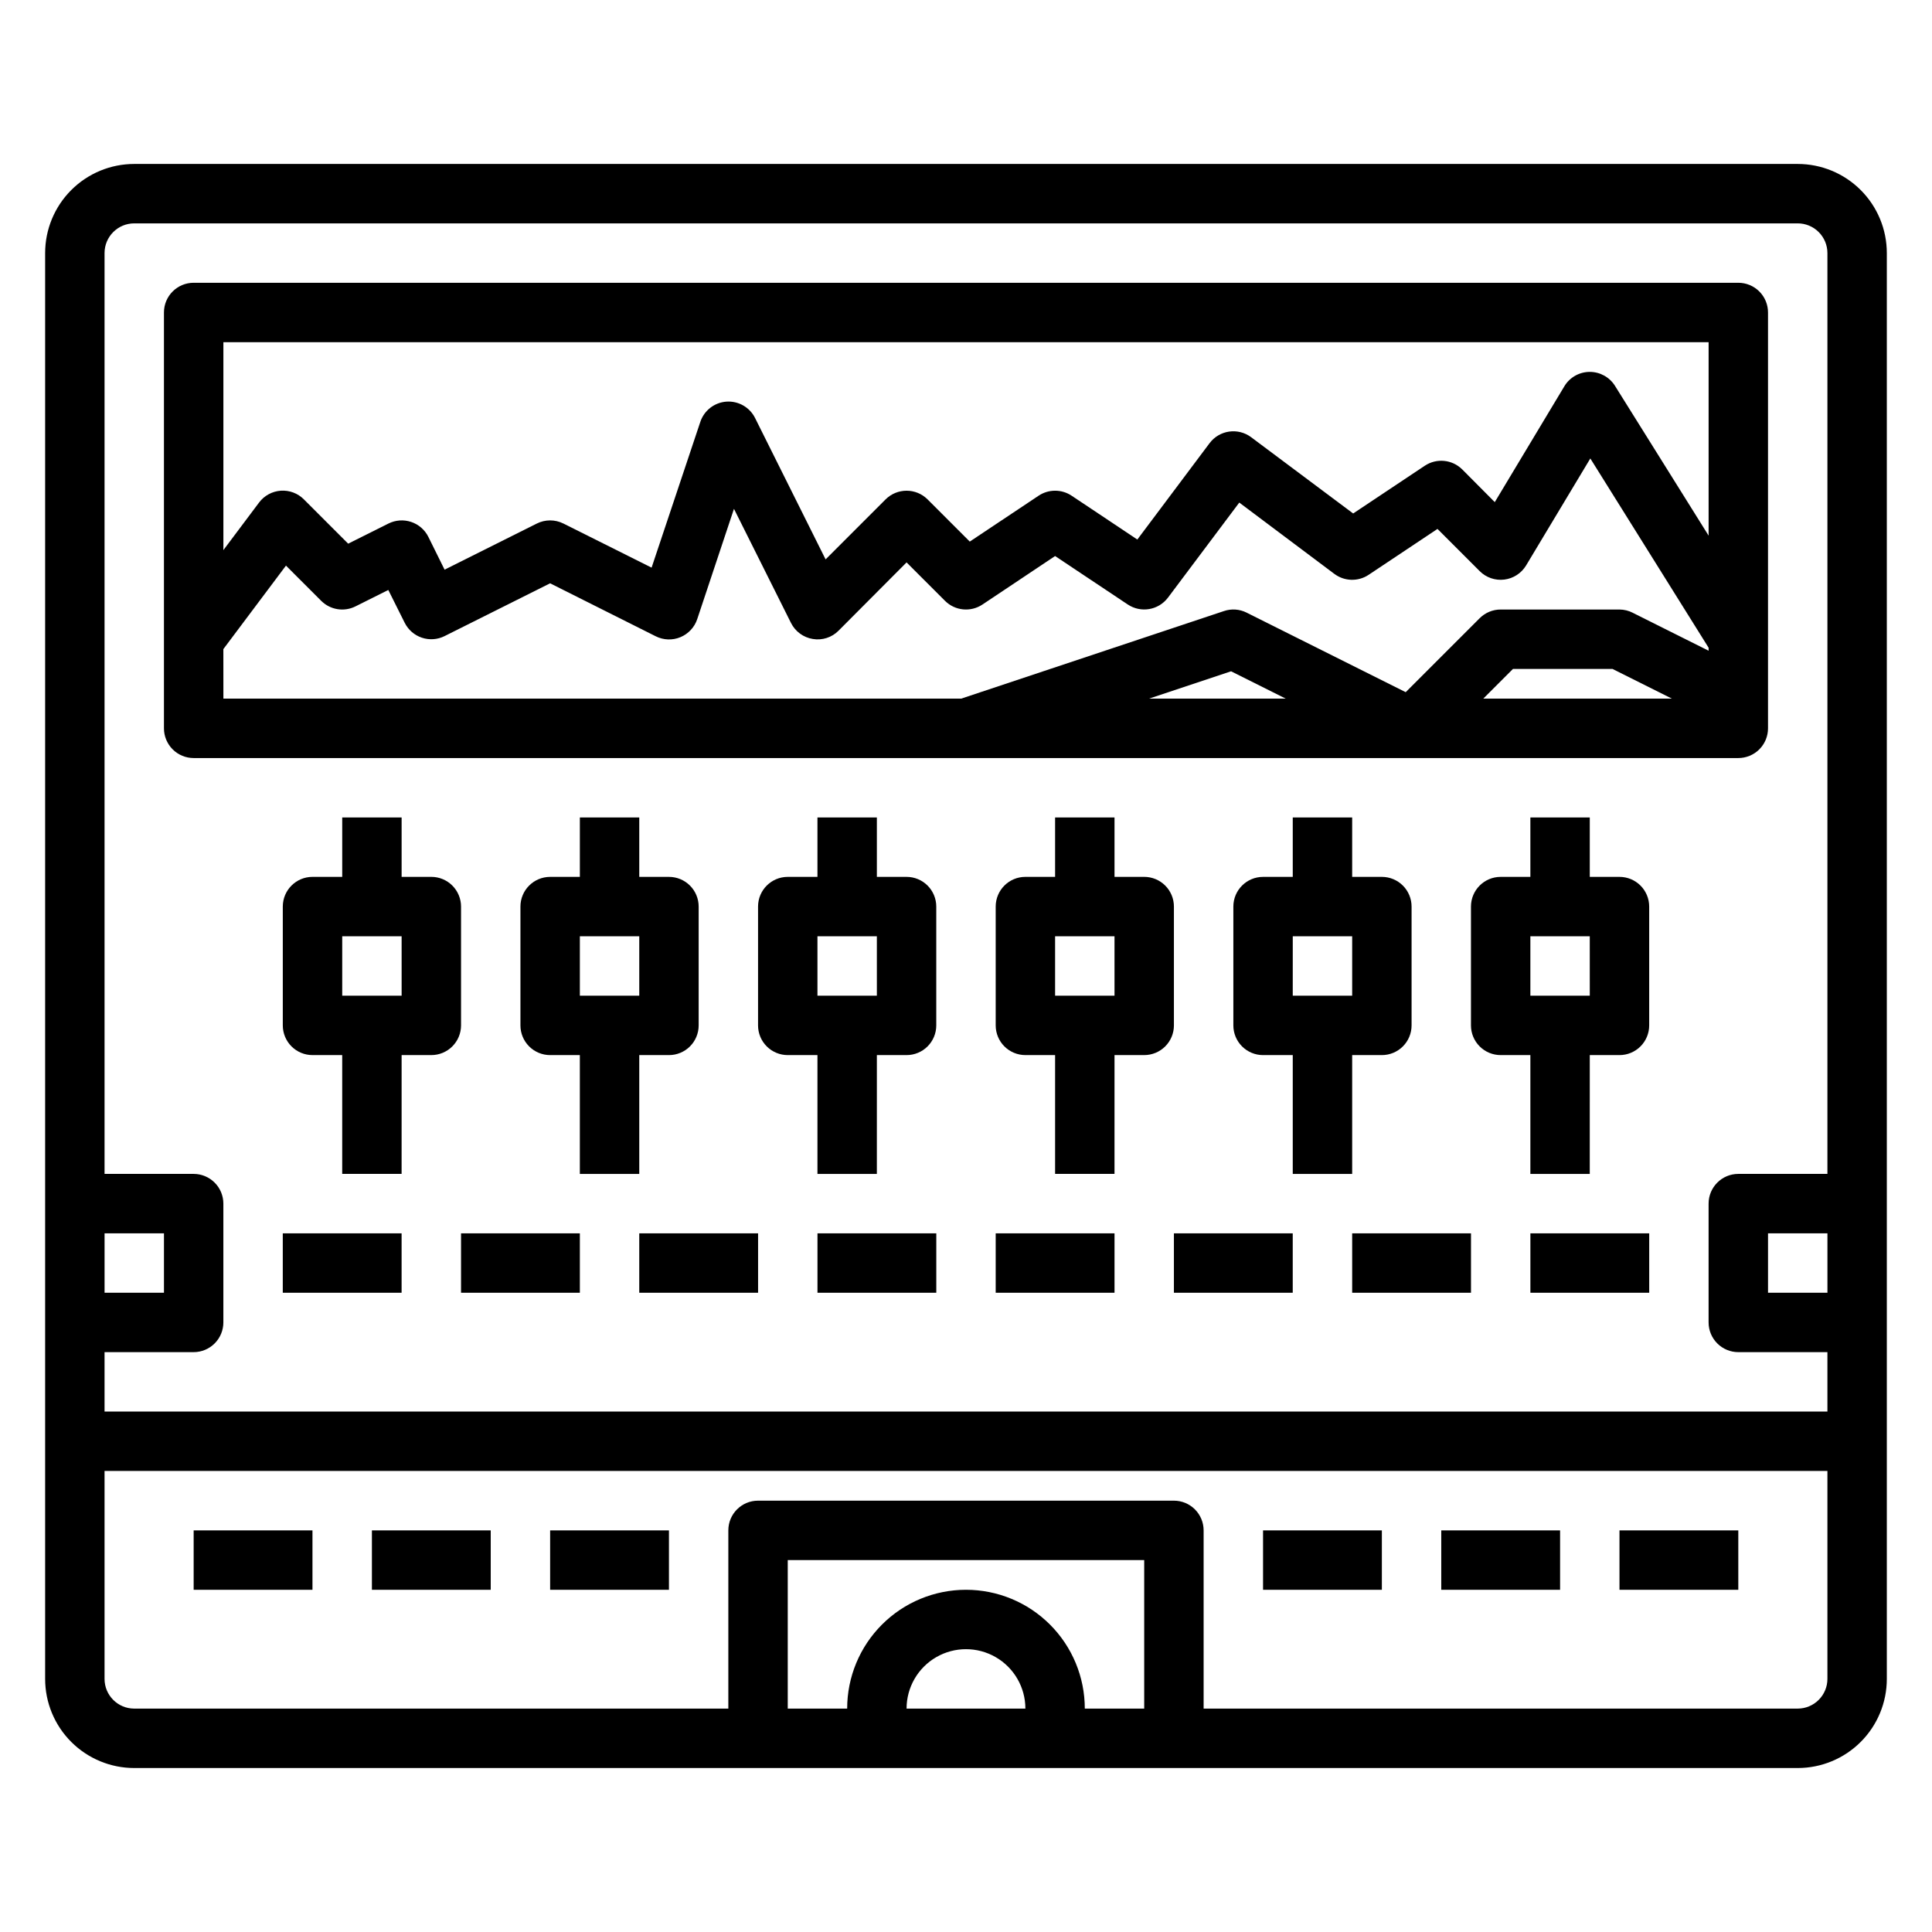
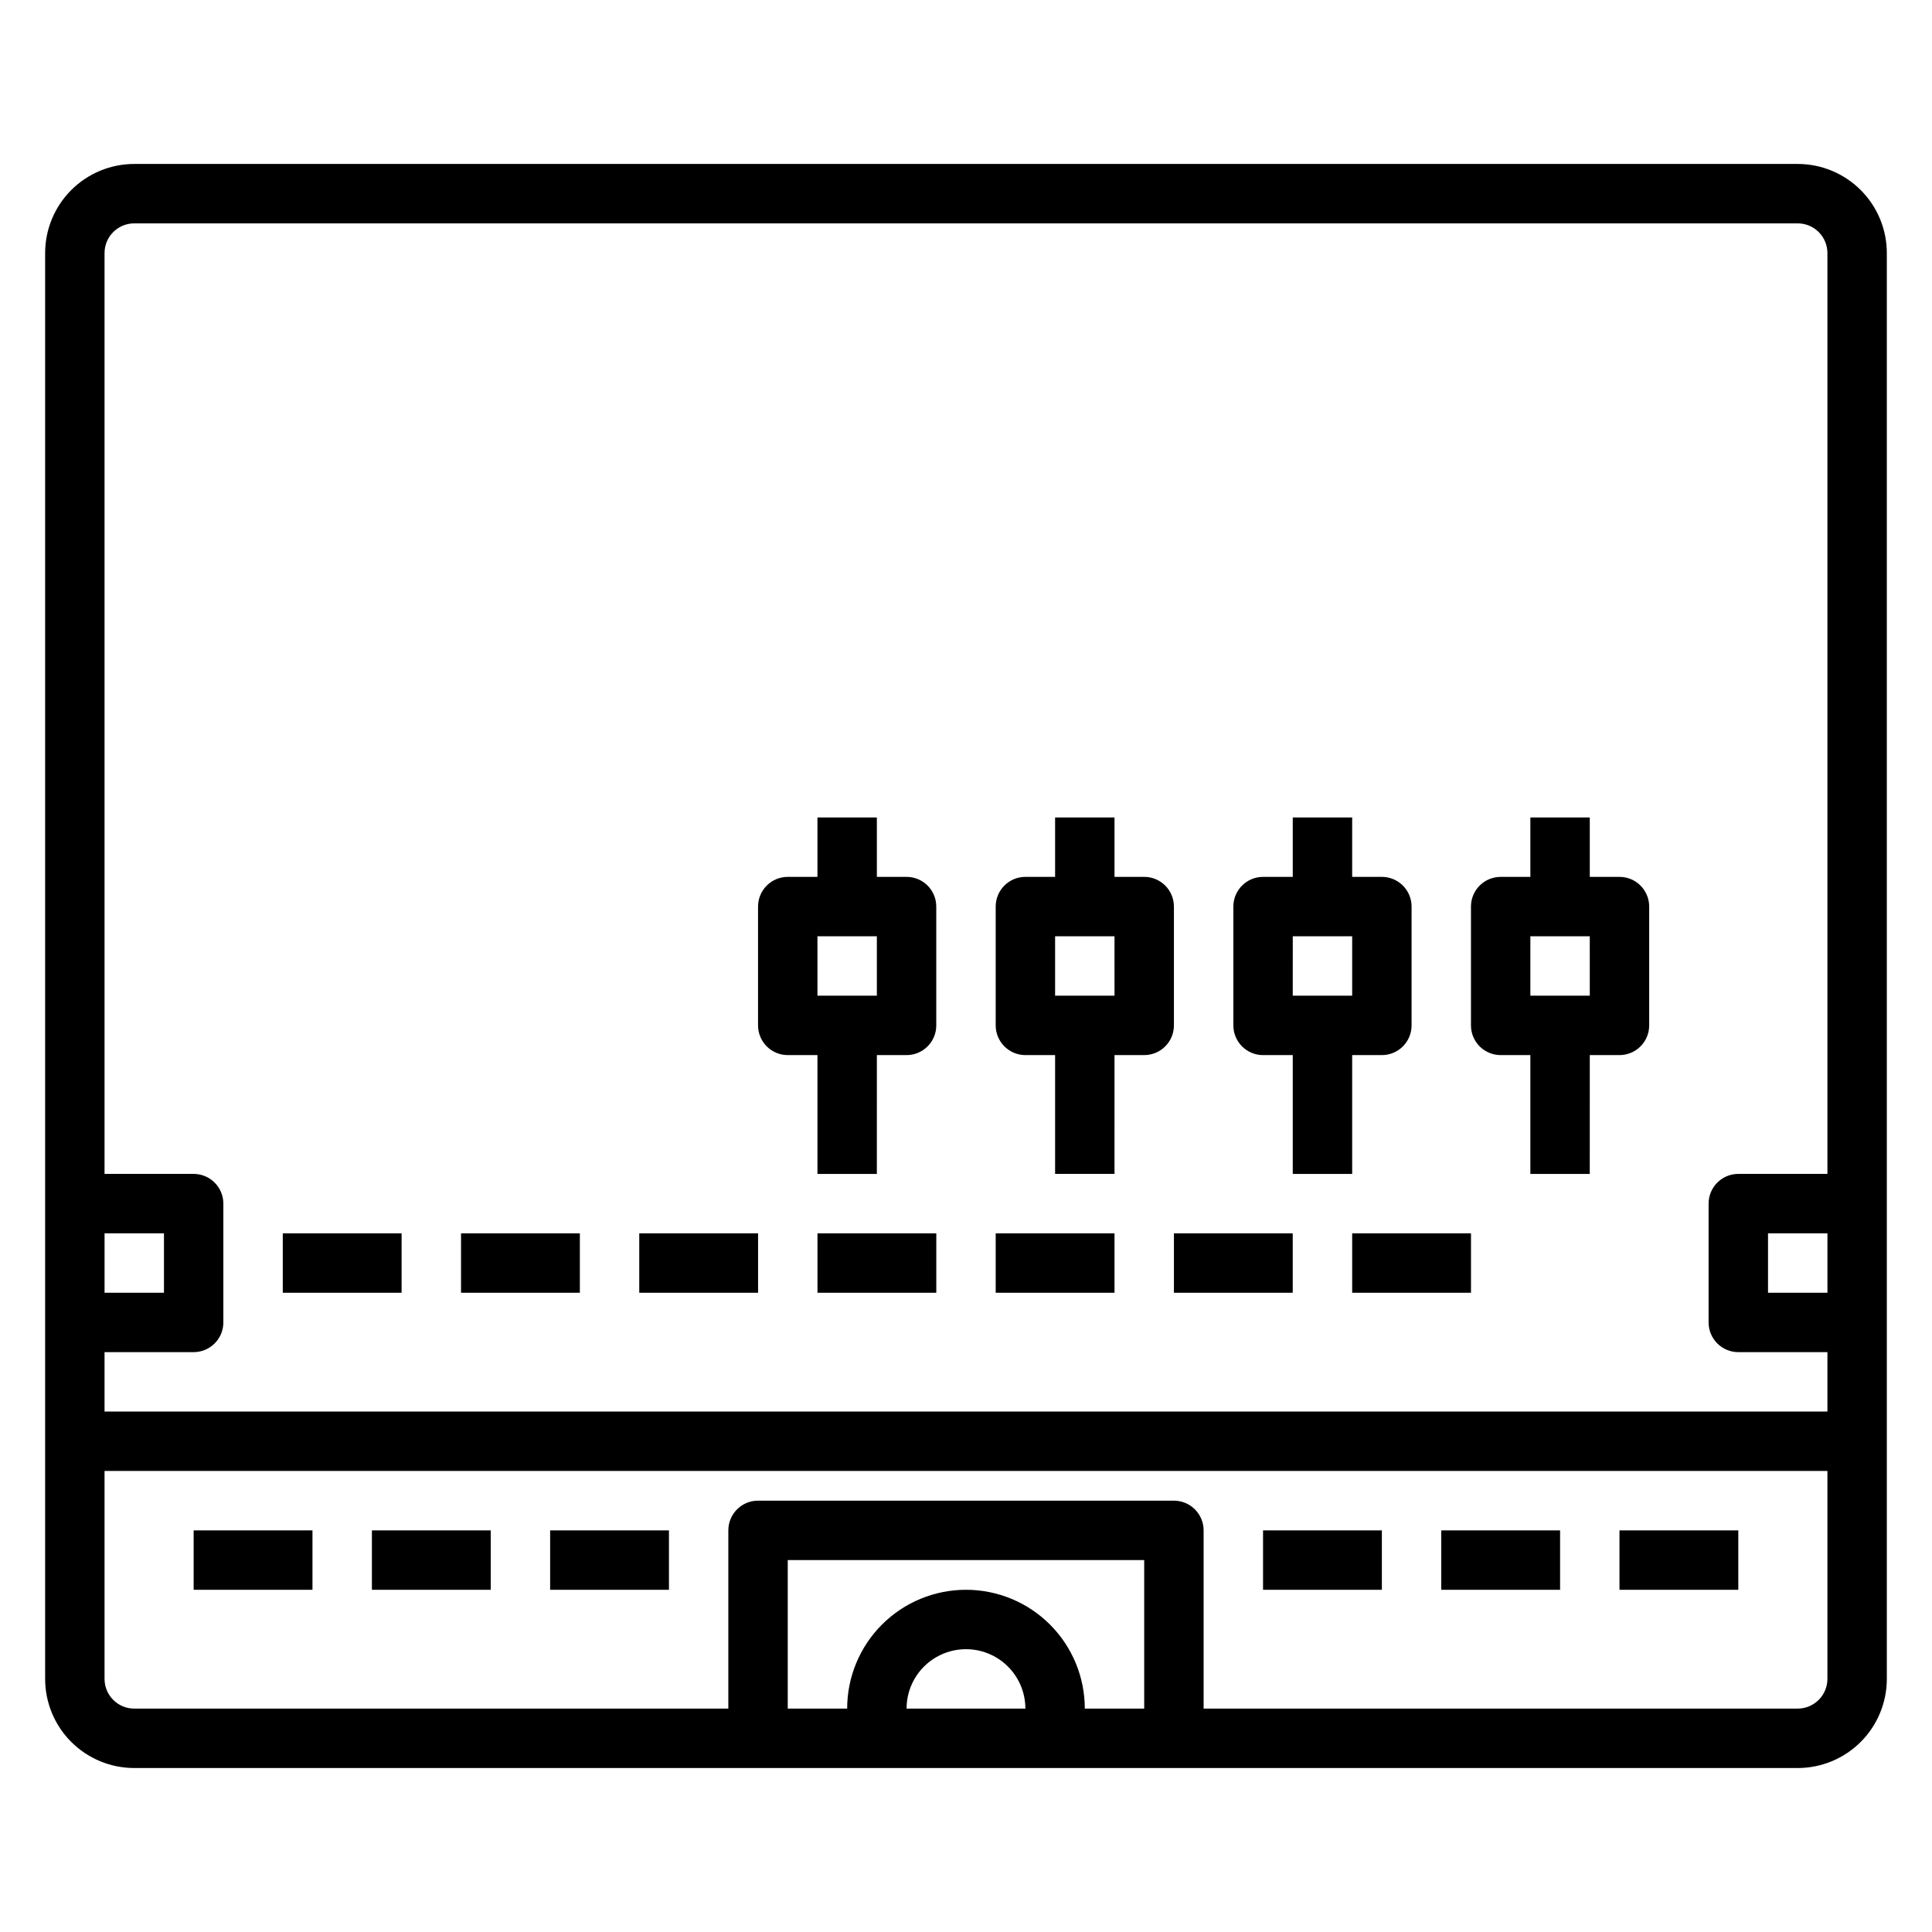
<svg xmlns="http://www.w3.org/2000/svg" fill="#000000" width="800px" height="800px" version="1.1" viewBox="144 144 512 512">
  <g>
    <path d="m620.41 187.45h-440.83c-6.262 0-12.27 2.488-16.699 6.918-4.43 4.43-6.918 10.434-6.918 16.699v377.86c0 6.266 2.488 12.273 6.918 16.699 4.43 4.43 10.438 6.918 16.699 6.918h440.83c6.266 0 12.27-2.488 16.699-6.918 4.43-4.426 6.918-10.434 6.918-16.699v-377.86c0-6.266-2.488-12.27-6.918-16.699-4.43-4.43-10.434-6.918-16.699-6.918zm-440.83 15.746h440.83c2.09 0 4.09 0.828 5.566 2.305 1.477 1.477 2.309 3.477 2.309 5.566v244.03h-23.617c-4.348 0-7.871 3.527-7.871 7.875v31.488-0.004c0 2.09 0.828 4.094 2.305 5.566 1.477 1.477 3.477 2.309 5.566 2.309h23.617v15.742h-456.58v-15.742h23.613c2.09 0 4.09-0.832 5.566-2.309 1.477-1.473 2.309-3.477 2.309-5.566v-31.484c0-2.09-0.832-4.094-2.309-5.566-1.477-1.477-3.477-2.309-5.566-2.309h-23.613v-244.03c0-4.348 3.523-7.871 7.871-7.871zm448.71 267.65v15.742h-15.746v-15.742zm-456.58 15.742v-15.742h15.742v15.742zm212.54 110.21c0-5.625 3-10.824 7.871-13.637s10.875-2.812 15.746 0 7.871 8.012 7.871 13.637zm15.742-31.488h0.004c-8.352 0-16.363 3.316-22.266 9.223-5.906 5.902-9.223 13.914-9.223 22.266h-15.746v-39.363h94.465v39.359l-15.742 0.004c0-8.352-3.32-16.363-9.223-22.266-5.906-5.906-13.914-9.223-22.266-9.223zm220.42 31.488h-157.44v-47.234c0-2.086-0.832-4.09-2.309-5.566-1.477-1.477-3.477-2.305-5.566-2.305h-110.21c-4.348 0-7.871 3.523-7.871 7.871v47.23l-157.44 0.004c-4.348 0-7.871-3.527-7.871-7.875v-55.102h456.58v55.105-0.004c0 2.09-0.832 4.09-2.309 5.566-1.477 1.477-3.477 2.309-5.566 2.309z" />
-     <path d="m195.32 344.89h409.35c2.086 0 4.09-0.828 5.566-2.305 1.477-1.477 2.305-3.481 2.305-5.566v-110.21c0-2.086-0.828-4.09-2.305-5.566-1.477-1.477-3.481-2.305-5.566-2.305h-409.35c-4.348 0-7.871 3.523-7.871 7.871v110.21c0 2.086 0.832 4.09 2.305 5.566 1.477 1.477 3.481 2.305 5.566 2.305zm7.871-28.867 16.594-22.129 9.328 9.328h0.004c2.394 2.398 6.051 2.992 9.082 1.48l8.707-4.352 4.344 8.699h0.004c0.93 1.867 2.57 3.289 4.551 3.949 1.98 0.664 4.144 0.512 6.012-0.426l27.969-13.988 27.969 14.027c2.047 1.035 4.441 1.125 6.555 0.25 2.117-0.879 3.75-2.633 4.469-4.805l9.73-29.207 15.113 30.238c1.133 2.266 3.285 3.848 5.785 4.25 2.5 0.422 5.047-0.402 6.824-2.203l18.02-18.09 10.18 10.18v-0.004c2.652 2.656 6.812 3.066 9.934 0.984l19.246-12.848 19.246 12.832h0.004c3.473 2.324 8.152 1.527 10.664-1.809l18.895-25.191 25.191 18.895v-0.004c2.668 2.004 6.312 2.106 9.09 0.254l18.246-12.164 11.18 11.18c1.715 1.715 4.121 2.543 6.523 2.246 2.406-0.297 4.539-1.68 5.789-3.758l17.012-28.34 31.348 50.16v0.789l-20.098-10.051v-0.004c-1.09-0.559-2.297-0.852-3.519-0.863h-31.488c-2.09 0-4.09 0.828-5.566 2.305l-19.602 19.602-42.164-21.082h0.004c-1.867-0.938-4.031-1.09-6.008-0.414l-69.629 23.203h-195.53zm383.88 13.121h-49.988l7.871-7.871h26.371zm-102.34 0h-36.211l21.727-7.242zm112.07-94.461v51.27l-24.812-39.699c-1.441-2.301-3.965-3.699-6.676-3.699h-0.074c-2.734 0.023-5.266 1.469-6.672 3.816l-18.438 30.699-8.613-8.66v0.004c-2.652-2.656-6.812-3.066-9.934-0.984l-18.98 12.648-27.031-20.207c-3.477-2.606-8.414-1.902-11.02 1.574l-19.145 25.535-17.422-11.617c-2.644-1.762-6.094-1.762-8.738 0l-18.246 12.164-11.18-11.18c-3.074-3.07-8.059-3.07-11.133 0l-15.895 15.895-18.688-37.461c-1.422-2.856-4.422-4.566-7.602-4.344-3.18 0.227-5.91 2.348-6.914 5.375l-12.91 38.617-23.371-11.691v0.004c-2.215-1.109-4.82-1.109-7.039 0l-24.449 12.227-4.305-8.703c-0.934-1.867-2.57-3.289-4.551-3.949-1.984-0.664-4.144-0.508-6.016 0.426l-10.676 5.336-11.73-11.73h0.004c-1.613-1.625-3.859-2.469-6.144-2.309-2.285 0.164-4.391 1.312-5.758 3.152l-9.445 12.594v-55.102z" />
    <path d="m478.72 549.57h31.488v15.742h-31.488z" />
    <path d="m525.95 549.57h31.488v15.742h-31.488z" />
    <path d="m573.18 549.57h31.488v15.742h-31.488z" />
    <path d="m195.32 549.57h31.488v15.742h-31.488z" />
    <path d="m242.56 549.57h31.488v15.742h-31.488z" />
    <path d="m289.79 549.57h31.488v15.742h-31.488z" />
    <path d="m218.94 470.85h31.488v15.742h-31.488z" />
    <path d="m266.18 470.85h31.488v15.742h-31.488z" />
    <path d="m313.41 470.85h31.488v15.742h-31.488z" />
    <path d="m360.64 470.85h31.488v15.742h-31.488z" />
    <path d="m407.87 470.85h31.488v15.742h-31.488z" />
    <path d="m455.1 470.85h31.488v15.742h-31.488z" />
    <path d="m502.34 470.85h31.488v15.742h-31.488z" />
-     <path d="m549.57 470.85h31.488v15.742h-31.488z" />
-     <path d="m266.18 384.25c0-2.086-0.832-4.09-2.309-5.566-1.477-1.477-3.477-2.305-5.566-2.305h-7.871v-15.746h-15.742v15.742l-7.875 0.004c-4.348 0-7.871 3.523-7.871 7.871v31.488c0 2.09 0.828 4.09 2.305 5.566 1.477 1.477 3.481 2.305 5.566 2.305h7.871v31.488h15.742l0.004-31.488h7.871c2.09 0 4.09-0.828 5.566-2.305 1.477-1.477 2.309-3.477 2.309-5.566zm-15.742 23.617h-15.746v-15.746h15.742z" />
-     <path d="m313.41 455.1v-31.488h7.871c2.09 0 4.09-0.828 5.566-2.305 1.477-1.477 2.305-3.477 2.305-5.566v-31.488c0-2.086-0.828-4.09-2.305-5.566s-3.477-2.305-5.566-2.305h-7.871v-15.746h-15.742v15.742l-7.875 0.004c-4.348 0-7.871 3.523-7.871 7.871v31.488c0 2.09 0.828 4.09 2.305 5.566 1.477 1.477 3.481 2.305 5.566 2.305h7.871v31.488zm-15.742-62.977h15.742v15.742l-15.742 0.004z" />
    <path d="m384.25 376.38h-7.871v-15.746h-15.746v15.742l-7.871 0.004c-4.348 0-7.871 3.523-7.871 7.871v31.488c0 2.09 0.828 4.09 2.305 5.566 1.477 1.477 3.481 2.305 5.566 2.305h7.871v31.488h15.742l0.004-31.488h7.871c2.09 0 4.09-0.828 5.566-2.305 1.477-1.477 2.305-3.477 2.305-5.566v-31.488c0-2.086-0.828-4.09-2.305-5.566-1.477-1.477-3.477-2.305-5.566-2.305zm-7.871 31.488h-15.746v-15.746h15.742z" />
    <path d="m455.1 384.25c0-2.086-0.828-4.09-2.305-5.566s-3.477-2.305-5.566-2.305h-7.871v-15.746h-15.746v15.742l-7.871 0.004c-4.348 0-7.871 3.523-7.871 7.871v31.488c0 2.09 0.828 4.09 2.305 5.566 1.477 1.477 3.481 2.305 5.566 2.305h7.871v31.488h15.742l0.004-31.488h7.871c2.09 0 4.09-0.828 5.566-2.305 1.477-1.477 2.305-3.477 2.305-5.566zm-15.742 23.617h-15.746v-15.746h15.742z" />
    <path d="m502.34 455.1v-31.488h7.871c2.086 0 4.09-0.828 5.566-2.305 1.477-1.477 2.305-3.477 2.305-5.566v-31.488c0-2.086-0.828-4.09-2.305-5.566-1.477-1.477-3.481-2.305-5.566-2.305h-7.871v-15.746h-15.746v15.742l-7.871 0.004c-4.348 0-7.871 3.523-7.871 7.871v31.488c0 2.09 0.828 4.09 2.305 5.566 1.477 1.477 3.481 2.305 5.566 2.305h7.871v31.488zm-15.742-62.977h15.742v15.742l-15.746 0.004z" />
    <path d="m573.18 376.38h-7.871v-15.746h-15.746v15.742l-7.871 0.004c-4.348 0-7.871 3.523-7.871 7.871v31.488c0 2.09 0.828 4.09 2.305 5.566 1.477 1.477 3.477 2.305 5.566 2.305h7.871v31.488h15.742l0.004-31.488h7.871c2.086 0 4.09-0.828 5.566-2.305 1.477-1.477 2.305-3.477 2.305-5.566v-31.488c0-2.086-0.828-4.09-2.305-5.566s-3.481-2.305-5.566-2.305zm-7.871 31.488h-15.746v-15.746h15.742z" />
  </g>
</svg>